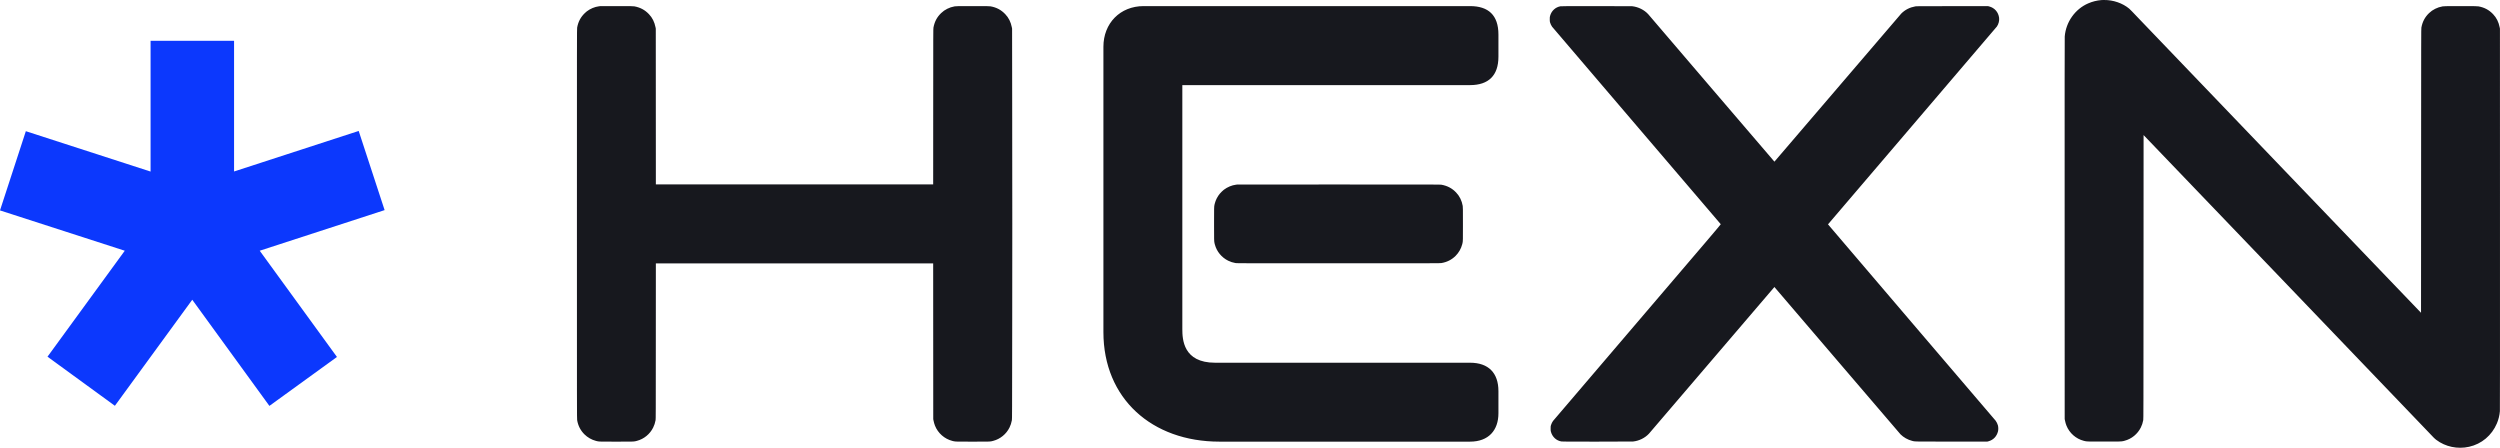
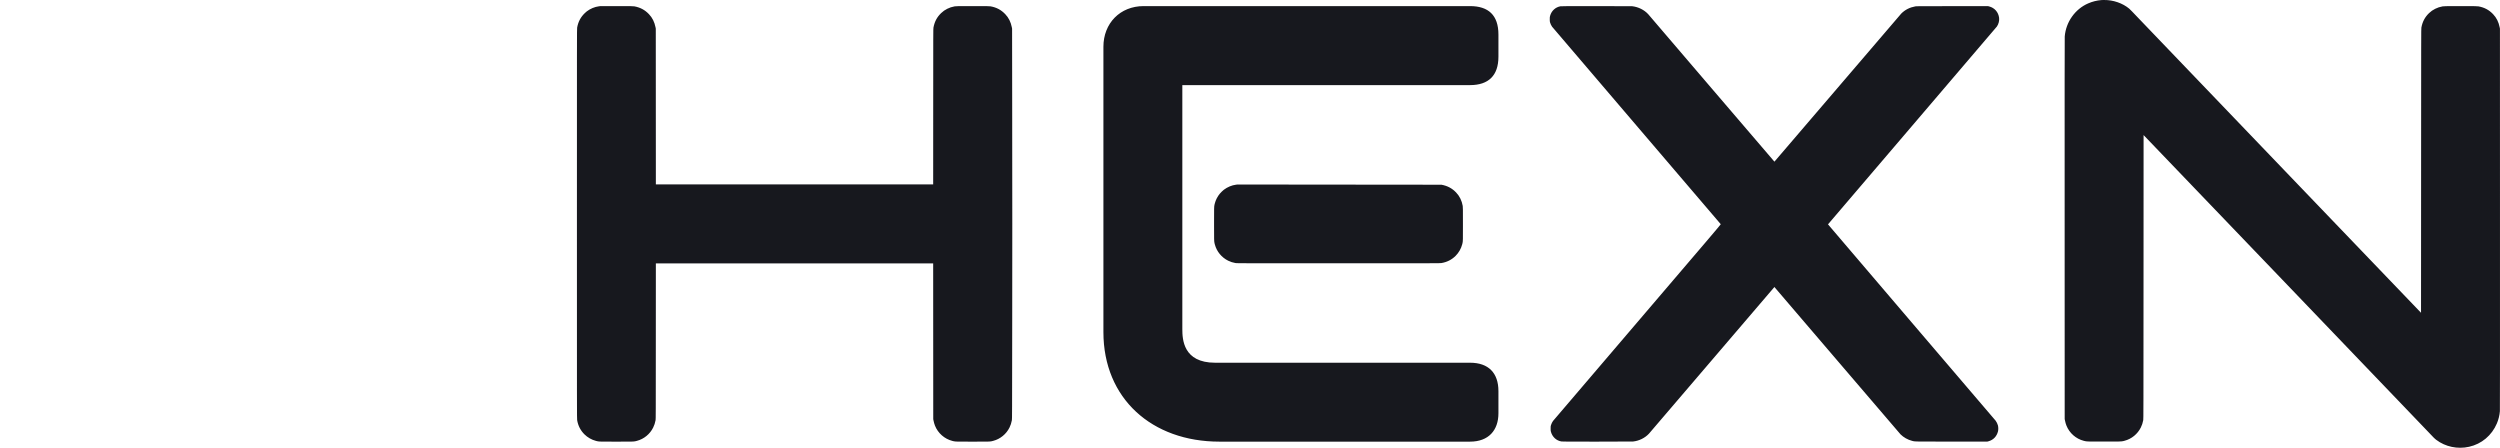
<svg xmlns="http://www.w3.org/2000/svg" width="134" height="24" viewBox="0 0 134 24" fill="none">
  <g clip-path="url(#clip0_9628_41786)">
-     <path d="M8.071 2.186V9.196L1.385 7.032L0 11.278L6.688 13.439L2.546 19.119L6.158 21.75L10.305 16.066L14.44 21.756L18.061 19.133L13.921 13.439L20.615 11.262L19.226 7.019L12.546 9.191V2.186H8.071Z" fill="#0C38FD" />
-   </g>
-   <path fill-rule="evenodd" clip-rule="evenodd" d="M111.926 0.182C112.157 0.082 112.387 0.025 112.641 0.003C112.656 0.002 112.717 0.001 112.776 0C113.269 -0.005 113.773 0.169 114.128 0.466C114.169 0.5 114.349 0.685 114.595 0.946C114.816 1.179 118.32 4.833 122.382 9.067L129.767 16.765L129.771 9.154C129.774 1.88 129.775 1.54 129.786 1.479C129.846 1.16 129.976 0.916 130.198 0.702C130.301 0.604 130.399 0.535 130.528 0.471C130.656 0.407 130.774 0.369 130.929 0.341C130.99 0.33 131.06 0.329 131.886 0.329C132.711 0.329 132.781 0.33 132.843 0.341C133.163 0.398 133.411 0.531 133.63 0.76C133.812 0.951 133.925 1.177 133.982 1.463L133.997 1.536L133.999 11.742C134.001 19.276 133.999 21.972 133.994 22.041C133.976 22.26 133.919 22.495 133.832 22.697C133.56 23.339 133.015 23.797 132.344 23.947C131.727 24.086 131.074 23.948 130.585 23.577C130.496 23.51 130.44 23.454 130.088 23.081C129.898 22.879 126.402 19.233 122.319 14.977L114.896 7.24L114.893 14.847C114.89 22.116 114.889 22.457 114.878 22.517C114.848 22.673 114.811 22.789 114.749 22.912C114.575 23.263 114.254 23.526 113.879 23.624C113.847 23.632 113.822 23.639 113.797 23.645C113.688 23.669 113.574 23.668 112.775 23.668C111.981 23.668 111.872 23.669 111.767 23.646C111.743 23.641 111.719 23.635 111.688 23.627C111.272 23.522 110.92 23.211 110.761 22.811C110.727 22.725 110.703 22.642 110.682 22.534L110.667 22.461L110.665 12.255C110.663 4.72 110.664 2.025 110.67 1.956C110.732 1.181 111.225 0.485 111.926 0.182ZM63.373 17.638V4.562H78.794C79.79 4.562 80.316 4.045 80.316 3.038V1.851C80.316 0.811 79.776 0.327 78.794 0.327H61.298C60.039 0.327 59.143 1.247 59.143 2.508V17.801C59.143 21.362 61.741 23.672 65.361 23.672H78.794C79.79 23.672 80.316 23.062 80.316 22.149V20.965C80.316 19.992 79.786 19.442 78.794 19.442H65.128C63.416 19.442 63.373 18.181 63.373 17.638ZM66.323 9.89C66.314 9.892 66.28 9.896 66.247 9.9C66.028 9.927 65.788 10.027 65.6 10.17C65.542 10.214 65.443 10.311 65.385 10.379C65.26 10.527 65.162 10.718 65.115 10.902L65.109 10.926C65.104 10.946 65.099 10.963 65.095 10.981C65.074 11.078 65.074 11.181 65.074 11.86L65.074 11.998L65.074 12.123V12.123V12.123C65.074 12.819 65.074 12.926 65.097 13.029C65.101 13.047 65.106 13.066 65.112 13.088L65.112 13.088L65.118 13.11C65.216 13.481 65.479 13.8 65.829 13.973C65.954 14.035 66.074 14.073 66.227 14.101C66.29 14.112 66.541 14.112 71.74 14.112C76.939 14.112 77.191 14.112 77.258 14.1C77.559 14.05 77.811 13.922 78.02 13.714C78.189 13.546 78.315 13.326 78.373 13.099L78.379 13.076C78.384 13.056 78.388 13.039 78.392 13.021C78.414 12.923 78.414 12.821 78.413 12.142L78.413 12.004C78.413 11.174 78.413 11.102 78.402 11.037C78.354 10.756 78.233 10.511 78.047 10.317C77.829 10.091 77.587 9.962 77.264 9.901C77.204 9.89 76.954 9.889 71.77 9.889C68.784 9.888 66.333 9.889 66.323 9.89ZM32.096 0.339C32.13 0.335 32.164 0.33 32.173 0.329C32.182 0.328 32.583 0.327 33.063 0.328C33.866 0.329 33.942 0.33 34 0.34C34.321 0.4 34.566 0.531 34.784 0.76C34.966 0.95 35.079 1.176 35.136 1.462L35.15 1.535L35.152 5.709L35.154 9.883H42.586H50.018L50.02 5.712C50.021 1.742 50.022 1.539 50.033 1.479C50.093 1.159 50.223 0.915 50.445 0.702C50.548 0.603 50.646 0.534 50.775 0.47C50.903 0.406 51.02 0.368 51.175 0.34C51.237 0.329 51.307 0.328 52.135 0.328C52.964 0.328 53.033 0.329 53.095 0.34C53.415 0.398 53.663 0.53 53.882 0.76C54.064 0.95 54.177 1.176 54.234 1.462L54.248 1.535L54.254 6.341L54.254 6.938C54.257 9.453 54.259 10.715 54.259 11.977C54.259 13.244 54.257 14.512 54.255 17.048L54.255 17.062L54.254 17.656C54.249 22.222 54.248 22.462 54.237 22.522C54.208 22.677 54.17 22.794 54.109 22.917C53.935 23.268 53.613 23.531 53.239 23.629L53.217 23.634C53.195 23.64 53.176 23.645 53.157 23.65C53.054 23.673 52.946 23.673 52.254 23.672H52.254L52.132 23.672L51.997 23.672H51.996C51.322 23.673 51.219 23.673 51.121 23.651C51.103 23.648 51.086 23.643 51.065 23.638C51.058 23.636 51.05 23.634 51.042 23.632C50.627 23.527 50.274 23.216 50.115 22.816C50.081 22.729 50.058 22.647 50.036 22.539L50.022 22.465L50.02 18.292L50.018 14.118H42.586H35.154L35.152 18.288C35.151 22.258 35.15 22.462 35.139 22.522C35.109 22.677 35.072 22.794 35.01 22.917C34.837 23.268 34.515 23.531 34.141 23.629L34.119 23.634C34.097 23.64 34.078 23.645 34.059 23.65C33.956 23.673 33.847 23.673 33.156 23.672H33.156L33.033 23.672L32.898 23.672H32.898C32.224 23.673 32.121 23.673 32.023 23.651C32.005 23.648 31.987 23.643 31.967 23.638L31.943 23.632C31.715 23.574 31.493 23.447 31.324 23.279C31.114 23.069 30.985 22.817 30.935 22.516C30.923 22.448 30.923 21.998 30.923 11.997C30.923 1.997 30.923 1.546 30.935 1.482C30.991 1.166 31.123 0.916 31.347 0.702C31.381 0.669 31.428 0.628 31.45 0.611C31.637 0.467 31.877 0.366 32.096 0.339ZM83.64 0.337C83.371 0.385 83.159 0.581 83.085 0.85C83.068 0.911 83.067 0.927 83.067 1.03C83.067 1.127 83.069 1.152 83.082 1.2C83.101 1.271 83.151 1.377 83.192 1.432C83.209 1.454 85.248 3.843 87.724 6.74C90.199 9.637 92.228 12.012 92.233 12.018C92.241 12.027 91.696 12.668 87.758 17.275C85.291 20.161 83.259 22.541 83.242 22.564C83.201 22.617 83.155 22.713 83.132 22.789C83.115 22.844 83.114 22.859 83.114 22.966C83.113 23.073 83.115 23.087 83.131 23.148C83.208 23.422 83.422 23.619 83.693 23.663C83.745 23.671 84.01 23.672 85.607 23.672C86.865 23.672 87.483 23.67 87.53 23.665C87.853 23.632 88.169 23.476 88.385 23.244C88.415 23.212 89.938 21.431 91.771 19.286C93.604 17.14 95.106 15.384 95.108 15.384C95.11 15.384 96.62 17.149 98.464 19.306C100.307 21.464 101.839 23.252 101.868 23.281C102.031 23.443 102.259 23.572 102.483 23.628C102.495 23.632 102.506 23.634 102.516 23.637C102.525 23.64 102.533 23.642 102.541 23.644C102.642 23.669 102.75 23.669 104.177 23.669C104.307 23.669 104.449 23.669 104.602 23.669H106.522L106.588 23.651C106.844 23.58 107.026 23.39 107.093 23.12C107.115 23.033 107.113 22.894 107.089 22.802C107.069 22.723 107.012 22.606 106.966 22.549C106.948 22.527 104.919 20.152 102.457 17.271C99.994 14.39 97.981 12.03 97.981 12.025C97.983 12.021 100.014 9.642 102.496 6.738C104.978 3.834 107.02 1.442 107.034 1.421C107.125 1.289 107.171 1.109 107.152 0.956C107.115 0.655 106.91 0.419 106.62 0.345L106.562 0.33H104.645C102.839 0.33 102.725 0.331 102.662 0.342C102.363 0.395 102.108 0.526 101.907 0.728C101.877 0.759 100.337 2.557 98.484 4.725C96.632 6.892 95.113 8.665 95.109 8.665C95.105 8.665 93.593 6.9 91.748 4.741C89.904 2.583 88.372 0.792 88.345 0.762C88.133 0.53 87.813 0.37 87.487 0.334C87.443 0.329 86.841 0.327 85.558 0.327C83.973 0.328 83.685 0.329 83.64 0.337Z" fill="#17181E" />
+     </g>
+   <path fill-rule="evenodd" clip-rule="evenodd" d="M111.926 0.182C112.157 0.082 112.387 0.025 112.641 0.003C112.656 0.002 112.717 0.001 112.776 0C113.269 -0.005 113.773 0.169 114.128 0.466C114.169 0.5 114.349 0.685 114.595 0.946C114.816 1.179 118.32 4.833 122.382 9.067L129.767 16.765L129.771 9.154C129.774 1.88 129.775 1.54 129.786 1.479C129.846 1.16 129.976 0.916 130.198 0.702C130.301 0.604 130.399 0.535 130.528 0.471C130.656 0.407 130.774 0.369 130.929 0.341C130.99 0.33 131.06 0.329 131.886 0.329C132.711 0.329 132.781 0.33 132.843 0.341C133.163 0.398 133.411 0.531 133.63 0.76C133.812 0.951 133.925 1.177 133.982 1.463L133.997 1.536L133.999 11.742C134.001 19.276 133.999 21.972 133.994 22.041C133.976 22.26 133.919 22.495 133.832 22.697C133.56 23.339 133.015 23.797 132.344 23.947C131.727 24.086 131.074 23.948 130.585 23.577C130.496 23.51 130.44 23.454 130.088 23.081C129.898 22.879 126.402 19.233 122.319 14.977L114.896 7.24L114.893 14.847C114.89 22.116 114.889 22.457 114.878 22.517C114.848 22.673 114.811 22.789 114.749 22.912C114.575 23.263 114.254 23.526 113.879 23.624C113.847 23.632 113.822 23.639 113.797 23.645C113.688 23.669 113.574 23.668 112.775 23.668C111.981 23.668 111.872 23.669 111.767 23.646C111.743 23.641 111.719 23.635 111.688 23.627C111.272 23.522 110.92 23.211 110.761 22.811C110.727 22.725 110.703 22.642 110.682 22.534L110.667 22.461L110.665 12.255C110.663 4.72 110.664 2.025 110.67 1.956C110.732 1.181 111.225 0.485 111.926 0.182ZM63.373 17.638V4.562H78.794C79.79 4.562 80.316 4.045 80.316 3.038V1.851C80.316 0.811 79.776 0.327 78.794 0.327H61.298C60.039 0.327 59.143 1.247 59.143 2.508V17.801C59.143 21.362 61.741 23.672 65.361 23.672H78.794C79.79 23.672 80.316 23.062 80.316 22.149V20.965C80.316 19.992 79.786 19.442 78.794 19.442H65.128C63.416 19.442 63.373 18.181 63.373 17.638ZM66.323 9.89C66.314 9.892 66.28 9.896 66.247 9.9C66.028 9.927 65.788 10.027 65.6 10.17C65.542 10.214 65.443 10.311 65.385 10.379C65.26 10.527 65.162 10.718 65.115 10.902L65.109 10.926C65.104 10.946 65.099 10.963 65.095 10.981C65.074 11.078 65.074 11.181 65.074 11.86L65.074 11.998L65.074 12.123V12.123V12.123C65.074 12.819 65.074 12.926 65.097 13.029C65.101 13.047 65.106 13.066 65.112 13.088L65.112 13.088L65.118 13.11C65.216 13.481 65.479 13.8 65.829 13.973C65.954 14.035 66.074 14.073 66.227 14.101C66.29 14.112 66.541 14.112 71.74 14.112C76.939 14.112 77.191 14.112 77.258 14.1C77.559 14.05 77.811 13.922 78.02 13.714C78.189 13.546 78.315 13.326 78.373 13.099L78.379 13.076C78.384 13.056 78.388 13.039 78.392 13.021C78.414 12.923 78.414 12.821 78.413 12.142L78.413 12.004C78.413 11.174 78.413 11.102 78.402 11.037C78.354 10.756 78.233 10.511 78.047 10.317C77.829 10.091 77.587 9.962 77.264 9.901C68.784 9.888 66.333 9.889 66.323 9.89ZM32.096 0.339C32.13 0.335 32.164 0.33 32.173 0.329C32.182 0.328 32.583 0.327 33.063 0.328C33.866 0.329 33.942 0.33 34 0.34C34.321 0.4 34.566 0.531 34.784 0.76C34.966 0.95 35.079 1.176 35.136 1.462L35.15 1.535L35.152 5.709L35.154 9.883H42.586H50.018L50.02 5.712C50.021 1.742 50.022 1.539 50.033 1.479C50.093 1.159 50.223 0.915 50.445 0.702C50.548 0.603 50.646 0.534 50.775 0.47C50.903 0.406 51.02 0.368 51.175 0.34C51.237 0.329 51.307 0.328 52.135 0.328C52.964 0.328 53.033 0.329 53.095 0.34C53.415 0.398 53.663 0.53 53.882 0.76C54.064 0.95 54.177 1.176 54.234 1.462L54.248 1.535L54.254 6.341L54.254 6.938C54.257 9.453 54.259 10.715 54.259 11.977C54.259 13.244 54.257 14.512 54.255 17.048L54.255 17.062L54.254 17.656C54.249 22.222 54.248 22.462 54.237 22.522C54.208 22.677 54.17 22.794 54.109 22.917C53.935 23.268 53.613 23.531 53.239 23.629L53.217 23.634C53.195 23.64 53.176 23.645 53.157 23.65C53.054 23.673 52.946 23.673 52.254 23.672H52.254L52.132 23.672L51.997 23.672H51.996C51.322 23.673 51.219 23.673 51.121 23.651C51.103 23.648 51.086 23.643 51.065 23.638C51.058 23.636 51.05 23.634 51.042 23.632C50.627 23.527 50.274 23.216 50.115 22.816C50.081 22.729 50.058 22.647 50.036 22.539L50.022 22.465L50.02 18.292L50.018 14.118H42.586H35.154L35.152 18.288C35.151 22.258 35.15 22.462 35.139 22.522C35.109 22.677 35.072 22.794 35.01 22.917C34.837 23.268 34.515 23.531 34.141 23.629L34.119 23.634C34.097 23.64 34.078 23.645 34.059 23.65C33.956 23.673 33.847 23.673 33.156 23.672H33.156L33.033 23.672L32.898 23.672H32.898C32.224 23.673 32.121 23.673 32.023 23.651C32.005 23.648 31.987 23.643 31.967 23.638L31.943 23.632C31.715 23.574 31.493 23.447 31.324 23.279C31.114 23.069 30.985 22.817 30.935 22.516C30.923 22.448 30.923 21.998 30.923 11.997C30.923 1.997 30.923 1.546 30.935 1.482C30.991 1.166 31.123 0.916 31.347 0.702C31.381 0.669 31.428 0.628 31.45 0.611C31.637 0.467 31.877 0.366 32.096 0.339ZM83.64 0.337C83.371 0.385 83.159 0.581 83.085 0.85C83.068 0.911 83.067 0.927 83.067 1.03C83.067 1.127 83.069 1.152 83.082 1.2C83.101 1.271 83.151 1.377 83.192 1.432C83.209 1.454 85.248 3.843 87.724 6.74C90.199 9.637 92.228 12.012 92.233 12.018C92.241 12.027 91.696 12.668 87.758 17.275C85.291 20.161 83.259 22.541 83.242 22.564C83.201 22.617 83.155 22.713 83.132 22.789C83.115 22.844 83.114 22.859 83.114 22.966C83.113 23.073 83.115 23.087 83.131 23.148C83.208 23.422 83.422 23.619 83.693 23.663C83.745 23.671 84.01 23.672 85.607 23.672C86.865 23.672 87.483 23.67 87.53 23.665C87.853 23.632 88.169 23.476 88.385 23.244C88.415 23.212 89.938 21.431 91.771 19.286C93.604 17.14 95.106 15.384 95.108 15.384C95.11 15.384 96.62 17.149 98.464 19.306C100.307 21.464 101.839 23.252 101.868 23.281C102.031 23.443 102.259 23.572 102.483 23.628C102.495 23.632 102.506 23.634 102.516 23.637C102.525 23.64 102.533 23.642 102.541 23.644C102.642 23.669 102.75 23.669 104.177 23.669C104.307 23.669 104.449 23.669 104.602 23.669H106.522L106.588 23.651C106.844 23.58 107.026 23.39 107.093 23.12C107.115 23.033 107.113 22.894 107.089 22.802C107.069 22.723 107.012 22.606 106.966 22.549C106.948 22.527 104.919 20.152 102.457 17.271C99.994 14.39 97.981 12.03 97.981 12.025C97.983 12.021 100.014 9.642 102.496 6.738C104.978 3.834 107.02 1.442 107.034 1.421C107.125 1.289 107.171 1.109 107.152 0.956C107.115 0.655 106.91 0.419 106.62 0.345L106.562 0.33H104.645C102.839 0.33 102.725 0.331 102.662 0.342C102.363 0.395 102.108 0.526 101.907 0.728C101.877 0.759 100.337 2.557 98.484 4.725C96.632 6.892 95.113 8.665 95.109 8.665C95.105 8.665 93.593 6.9 91.748 4.741C89.904 2.583 88.372 0.792 88.345 0.762C88.133 0.53 87.813 0.37 87.487 0.334C87.443 0.329 86.841 0.327 85.558 0.327C83.973 0.328 83.685 0.329 83.64 0.337Z" fill="#17181E" />
  <defs>
    <clipPath id="clip0_9628_41786">
-       <rect width="20.615" height="20.571" fill="white" transform="translate(0 1.714)" />
-     </clipPath>
+       </clipPath>
  </defs>
</svg>